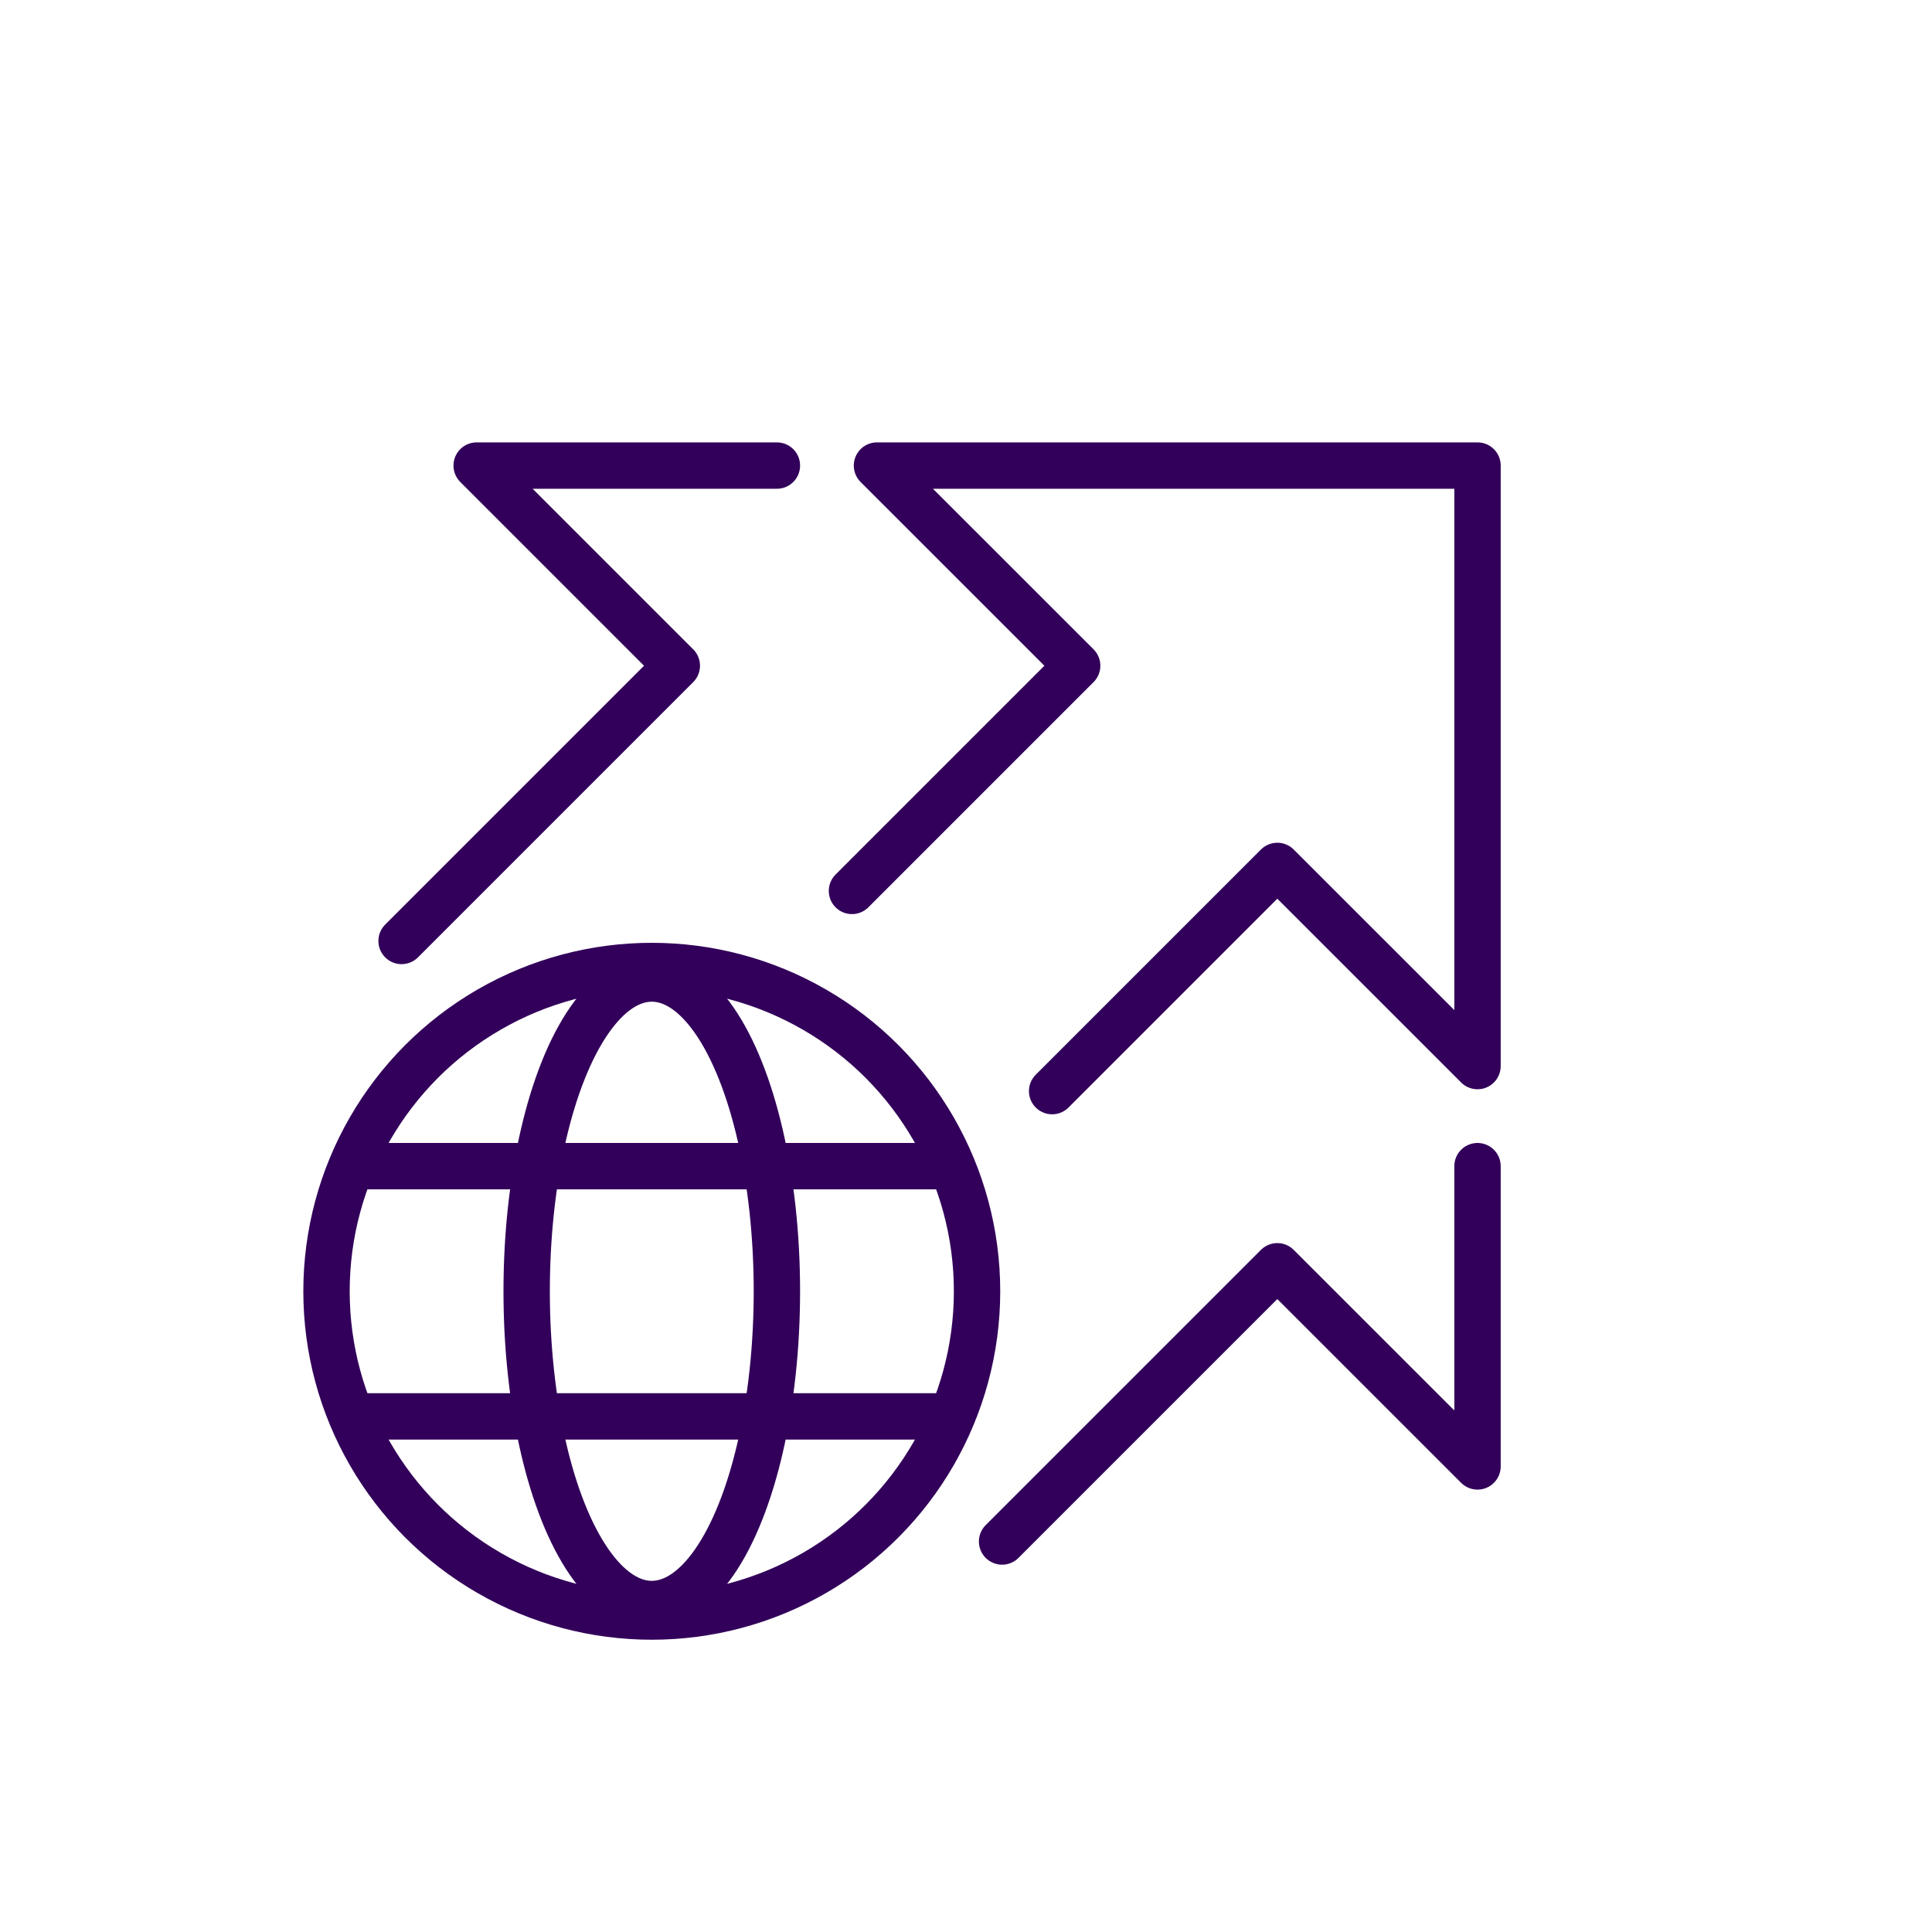
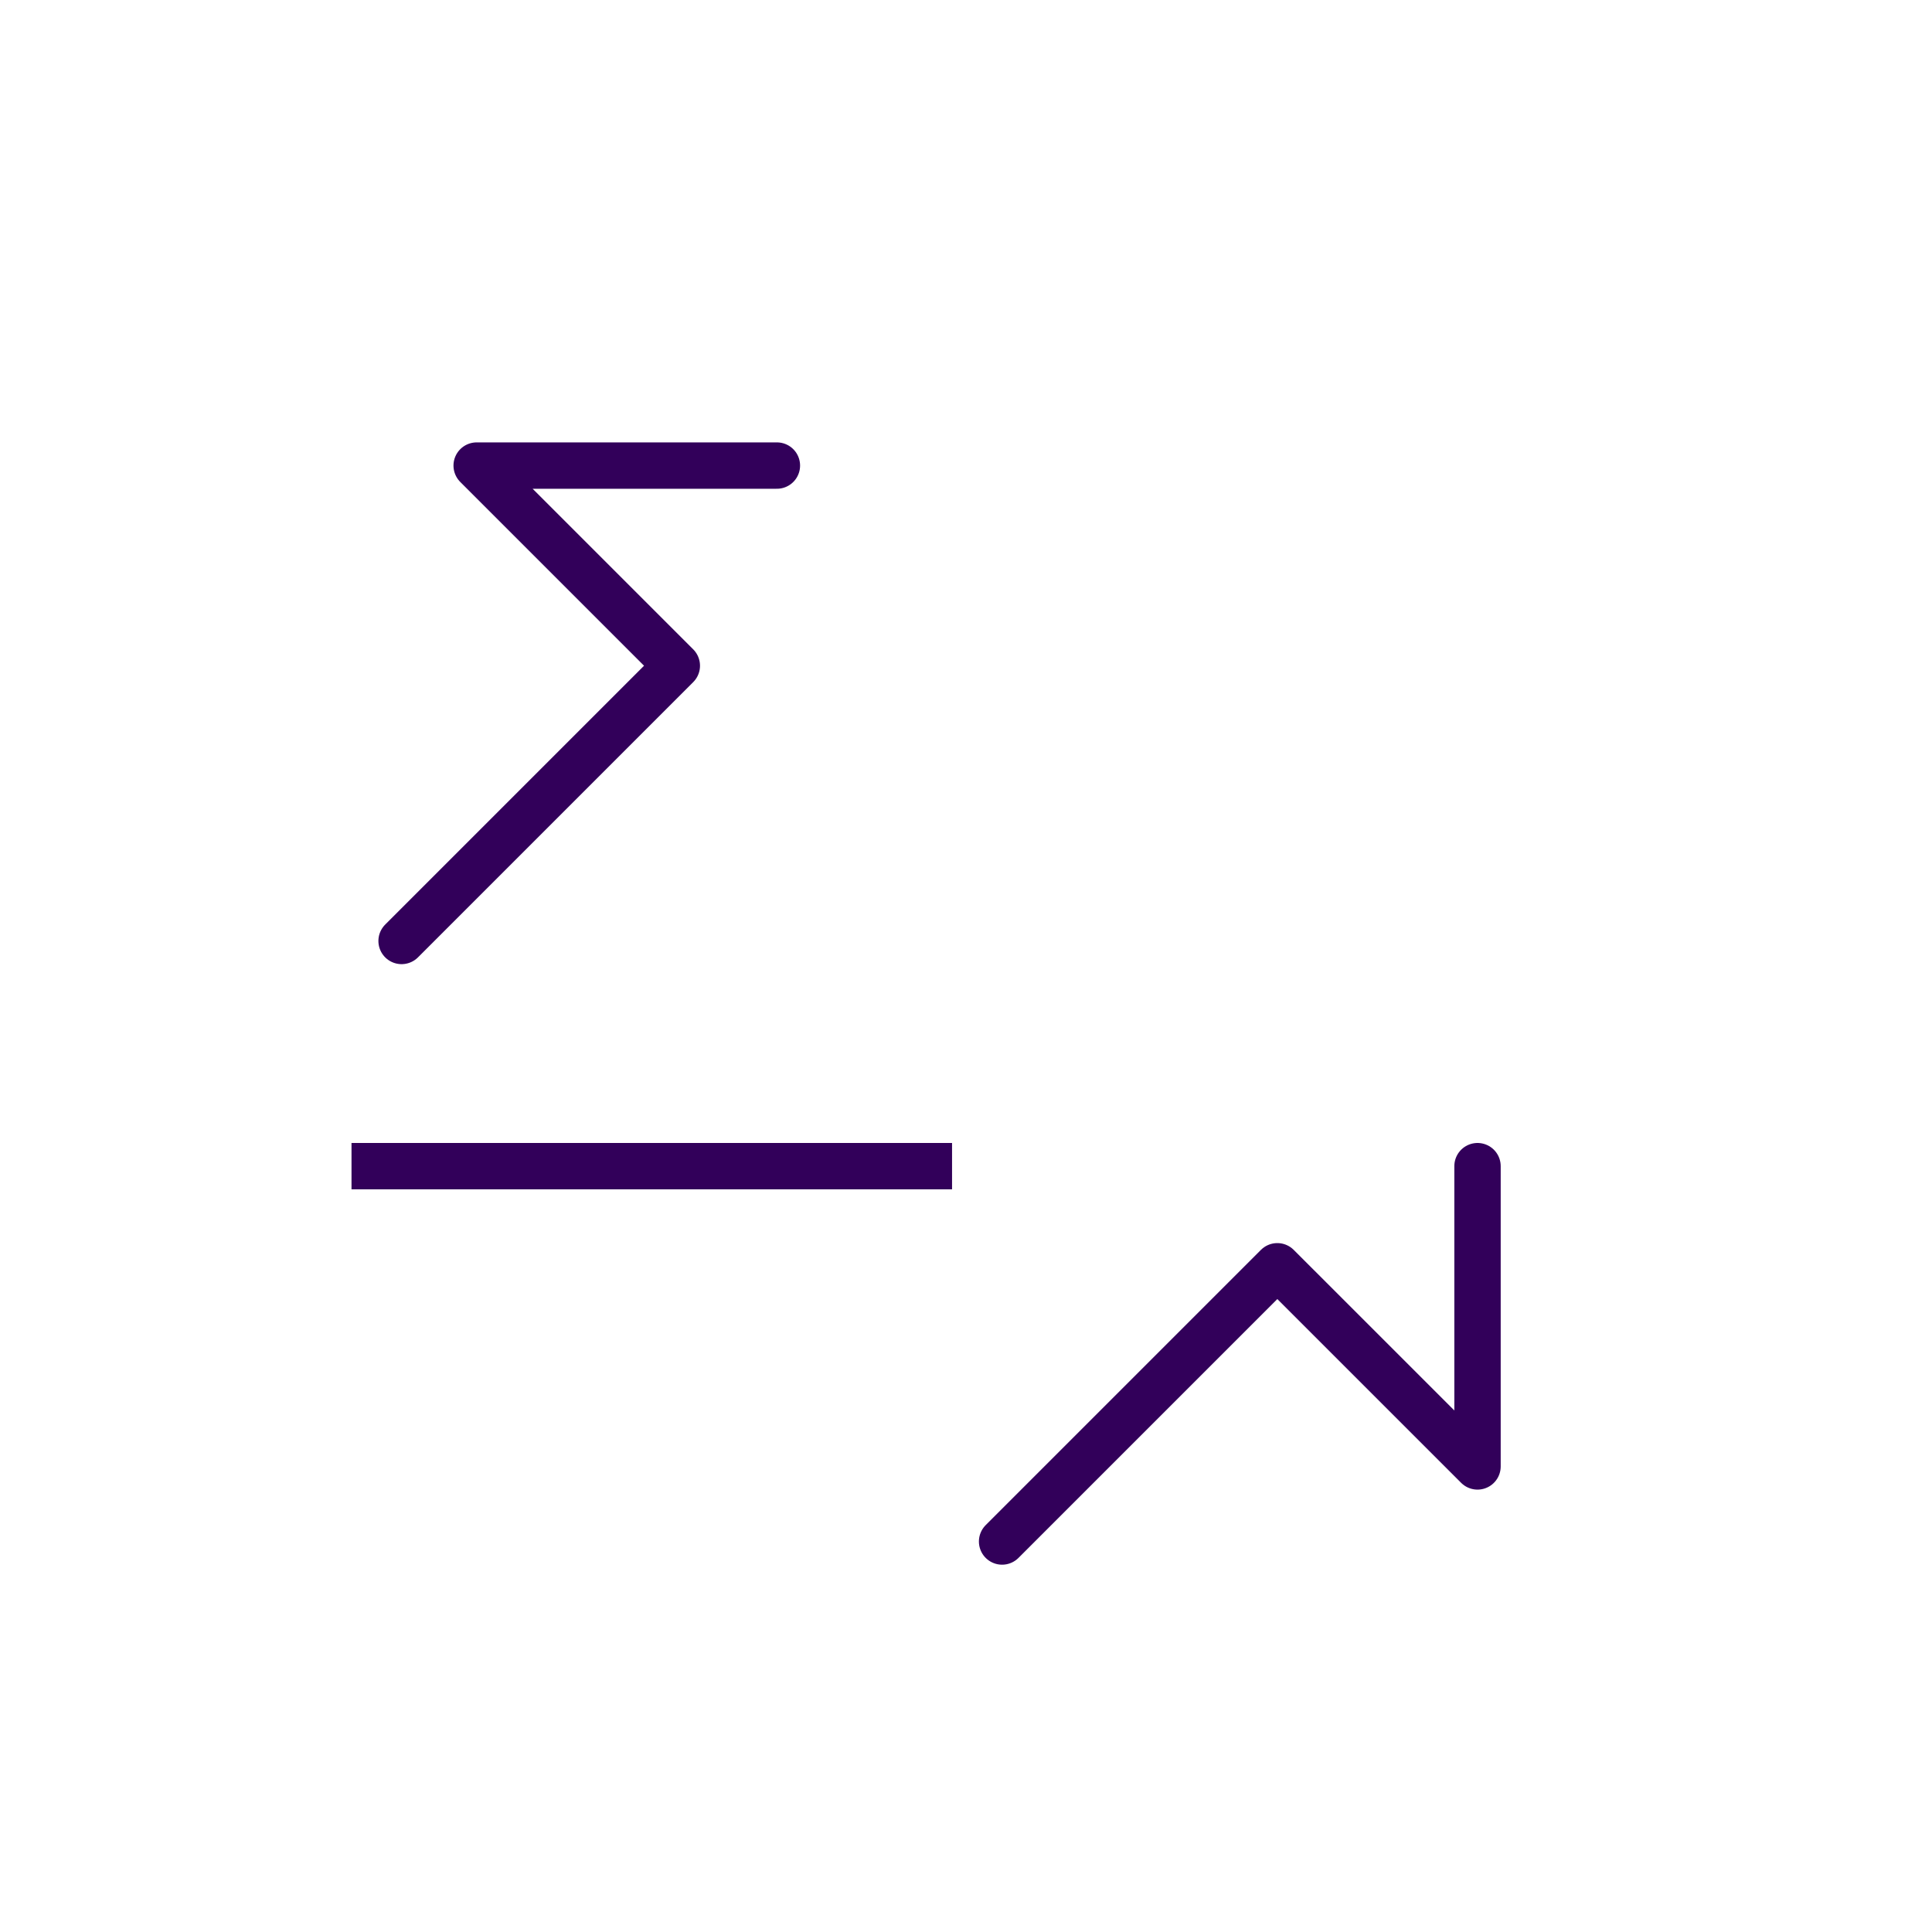
<svg xmlns="http://www.w3.org/2000/svg" id="Layer_1" data-name="Layer 1" version="1.1" viewBox="0 0 500 500">
  <defs>
    <style>
      .cls-1 {
        stroke-linecap: round;
      }

      .cls-1, .cls-2 {
        fill: none;
        stroke: #32005a;
        stroke-linejoin: round;
        stroke-width: 12px;
      }
    </style>
  </defs>
-   <polyline class="cls-1" points="272.29 282.38 330.57 224.1 382.38 275.9 382.38 172.29 382.38 120.49 330.57 120.49 226.96 120.49 278.77 172.29 220.49 230.57" />
  <polyline class="cls-1" points="201.06 120.49 123.36 120.49 175.16 172.29 103.93 243.52" />
  <polyline class="cls-1" points="259.34 398.94 330.57 327.71 382.38 379.51 382.38 301.8" />
-   <circle class="cls-2" cx="168.68" cy="334.18" r="84.18" />
-   <ellipse class="cls-2" cx="168.68" cy="334.18" rx="32.38" ry="80.94" />
  <line class="cls-2" x1="246.39" y1="301.8" x2="90.97" y2="301.8" />
-   <line class="cls-2" x1="90.97" y1="366.56" x2="246.39" y2="366.56" />
</svg>